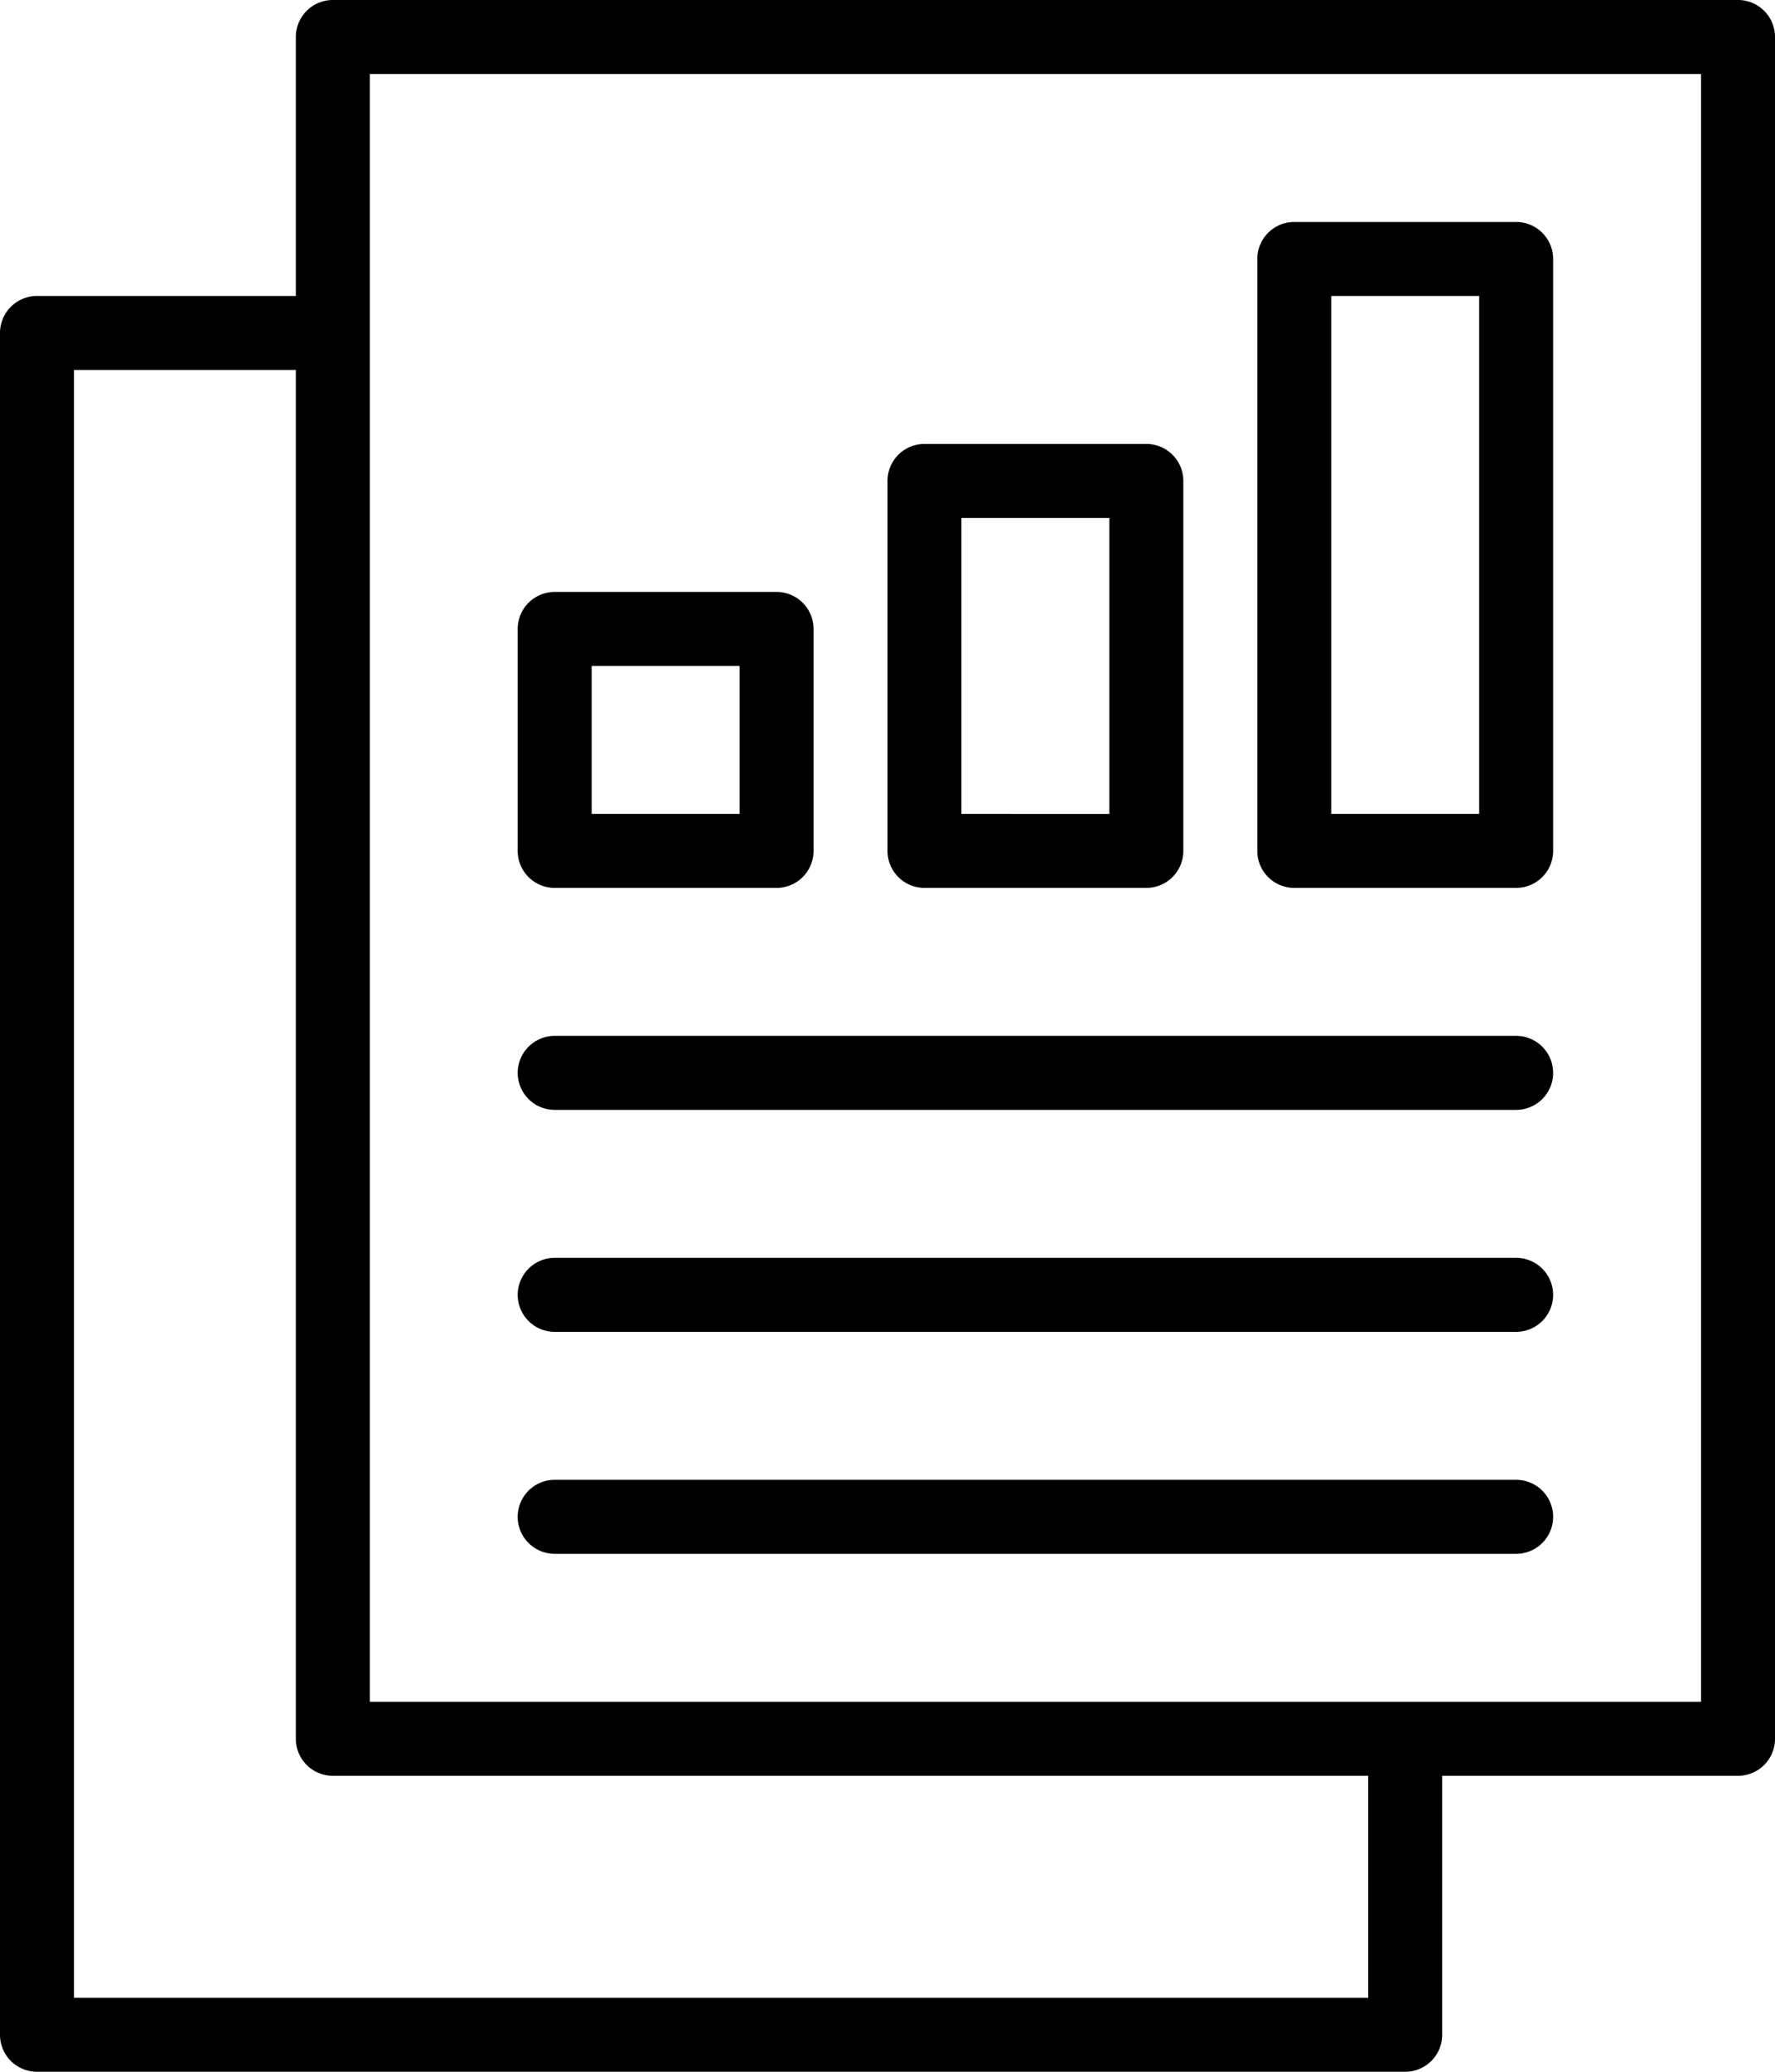
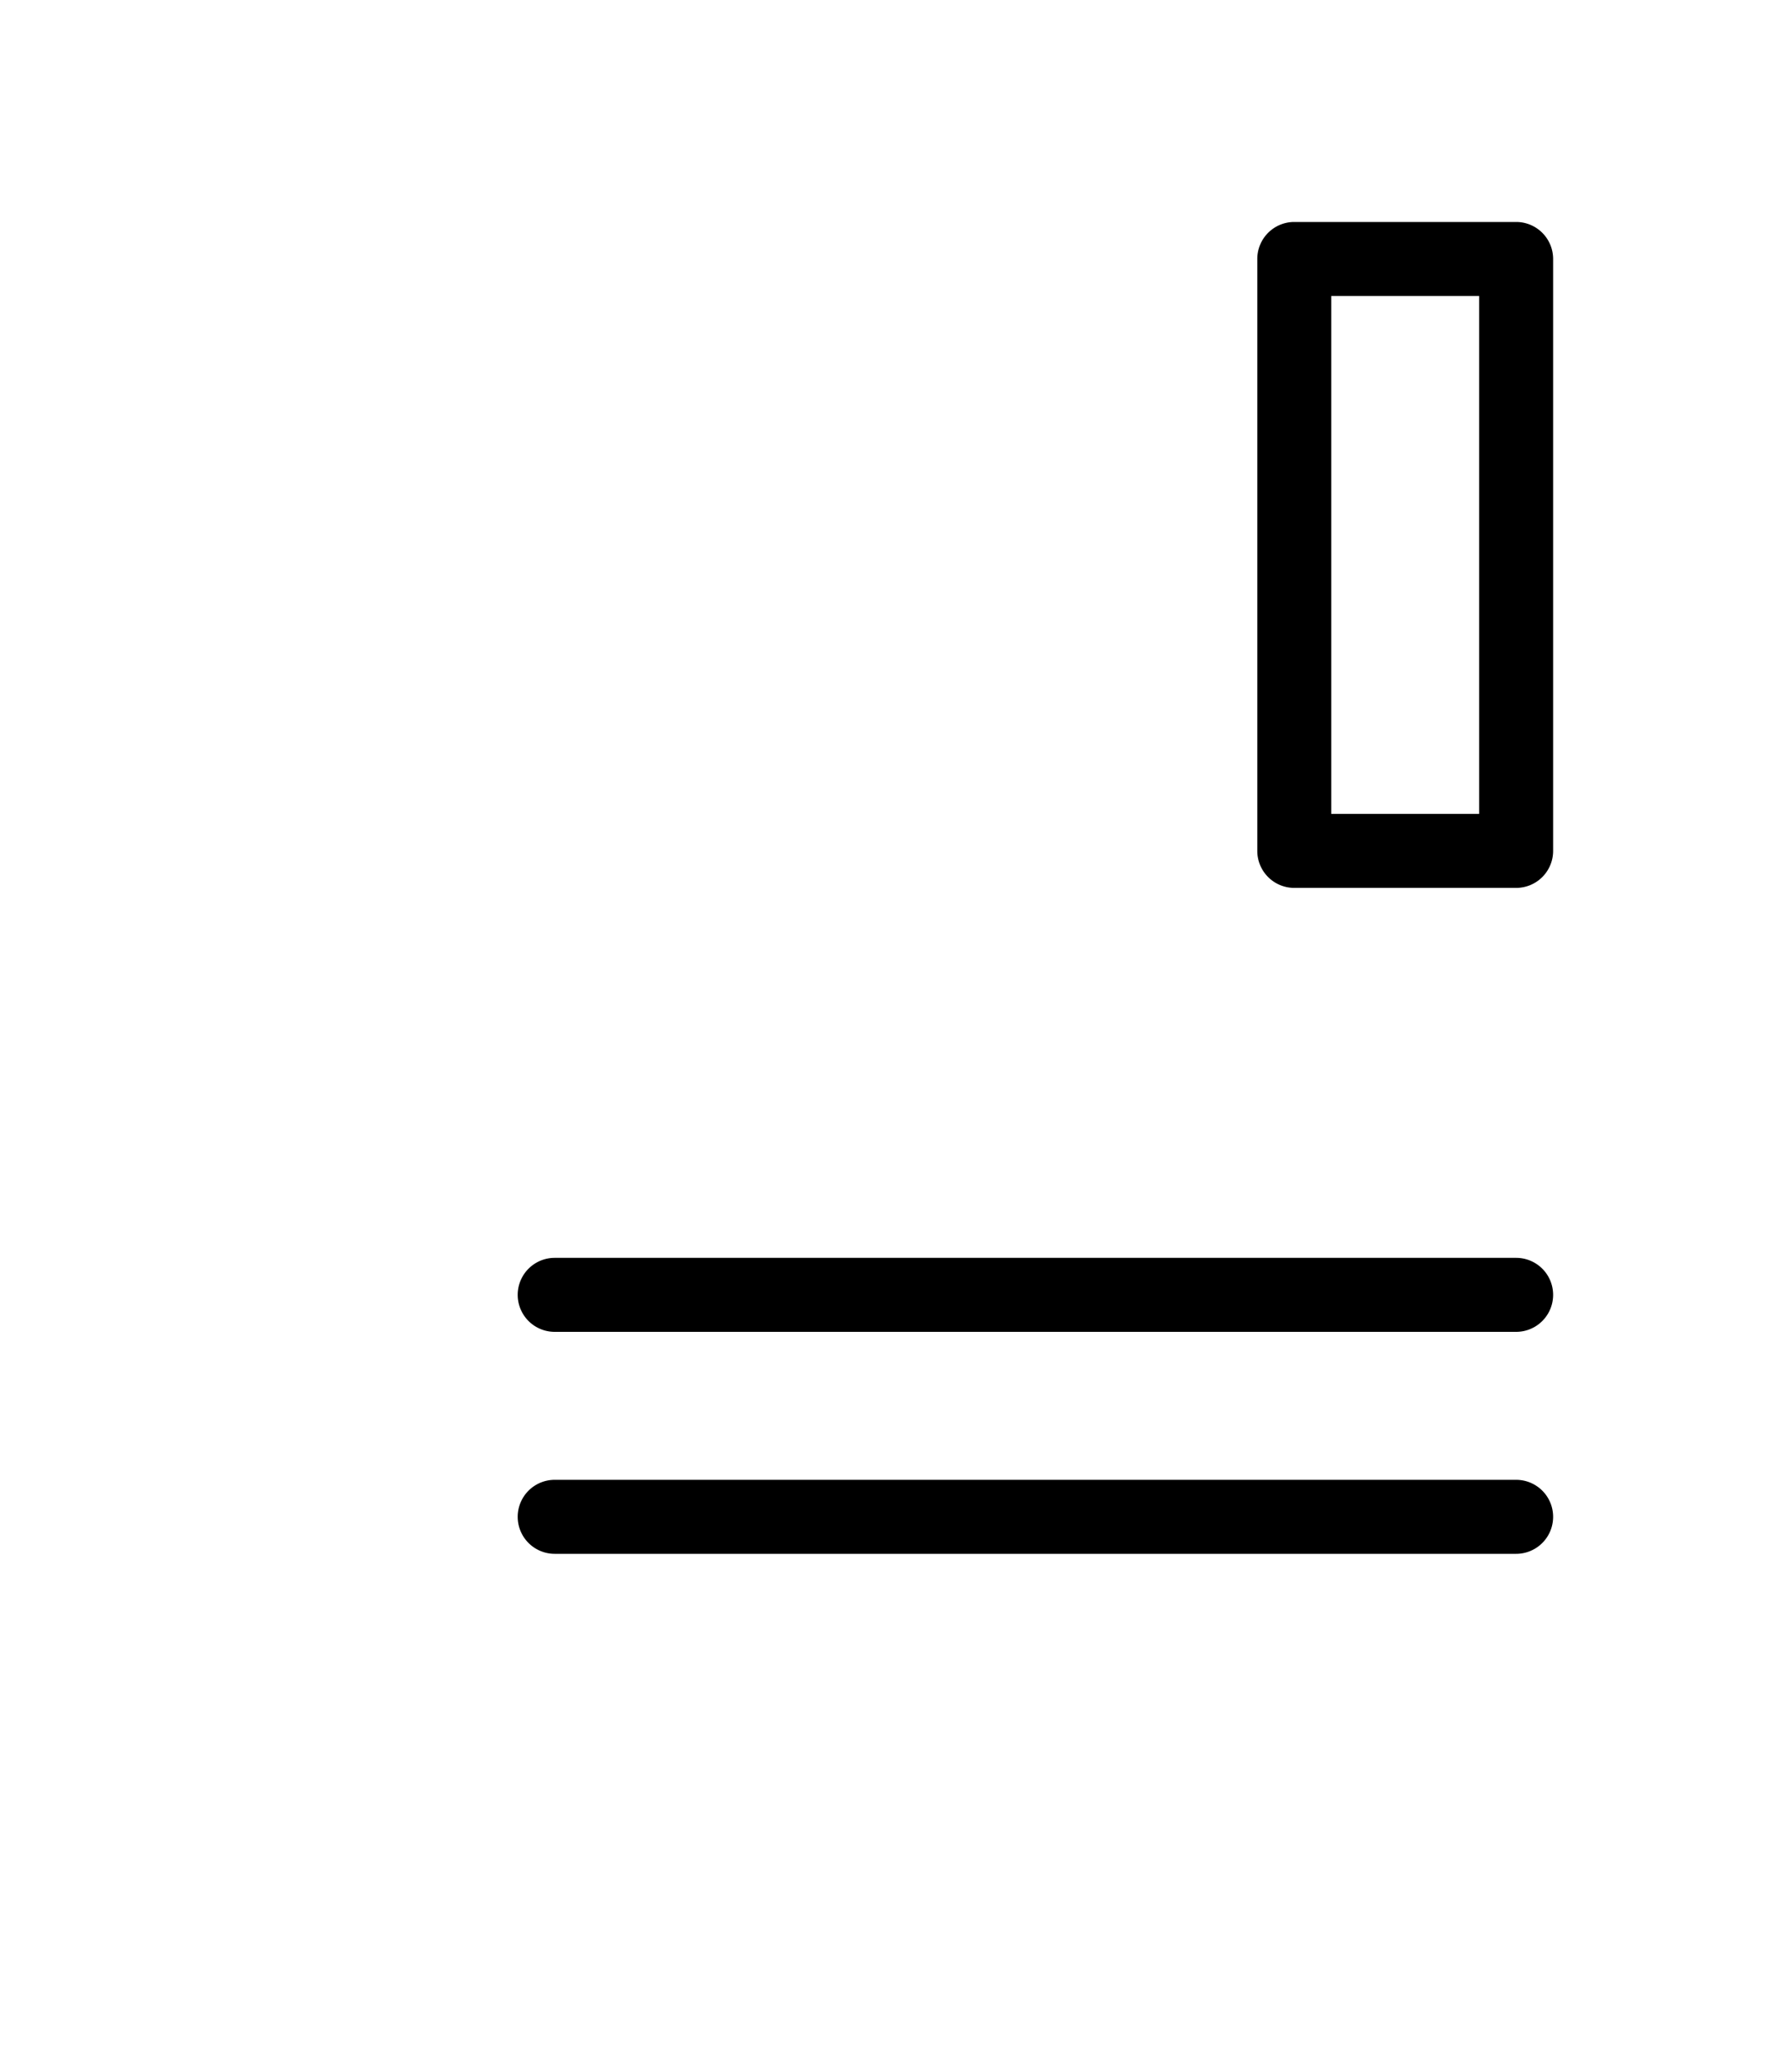
<svg xmlns="http://www.w3.org/2000/svg" height="56.0" preserveAspectRatio="xMidYMid meet" version="1.0" viewBox="8.0 4.0 48.0 56.0" width="48.0" zoomAndPan="magnify">
  <g id="change1_1">
-     <path d="M55,4H17a1,1,0,0,0-1,1v7H9a1,1,0,0,0-1,1V59a1,1,0,0,0,1,1H46a1,1,0,0,0,1-1V52h8a1,1,0,0,0,1-1V5A1,1,0,0,0,55,4ZM45,58H10V14h6V51a1,1,0,0,0,1,1H45Zm9-8H18V6H54Z" fill="inherit" />
-     <path d="M23,34H49a1,1,0,0,0,0-2H23a1,1,0,0,0,0,2Z" fill="inherit" />
    <path d="M23,40H49a1,1,0,0,0,0-2H23a1,1,0,0,0,0,2Z" fill="inherit" />
    <path d="M23,46H49a1,1,0,0,0,0-2H23a1,1,0,0,0,0,2Z" fill="inherit" />
    <path d="M43,28h6a1,1,0,0,0,1-1V11a1,1,0,0,0-1-1H43a1,1,0,0,0-1,1V27A1,1,0,0,0,43,28Zm1-16h4V26H44Z" fill="inherit" />
-     <path d="M33,28h6a1,1,0,0,0,1-1V17a1,1,0,0,0-1-1H33a1,1,0,0,0-1,1V27A1,1,0,0,0,33,28Zm1-10h4v8H34Z" fill="inherit" />
-     <path d="M23,28h6a1,1,0,0,0,1-1V21a1,1,0,0,0-1-1H23a1,1,0,0,0-1,1v6A1,1,0,0,0,23,28Zm1-6h4v4H24Z" fill="inherit" />
  </g>
</svg>